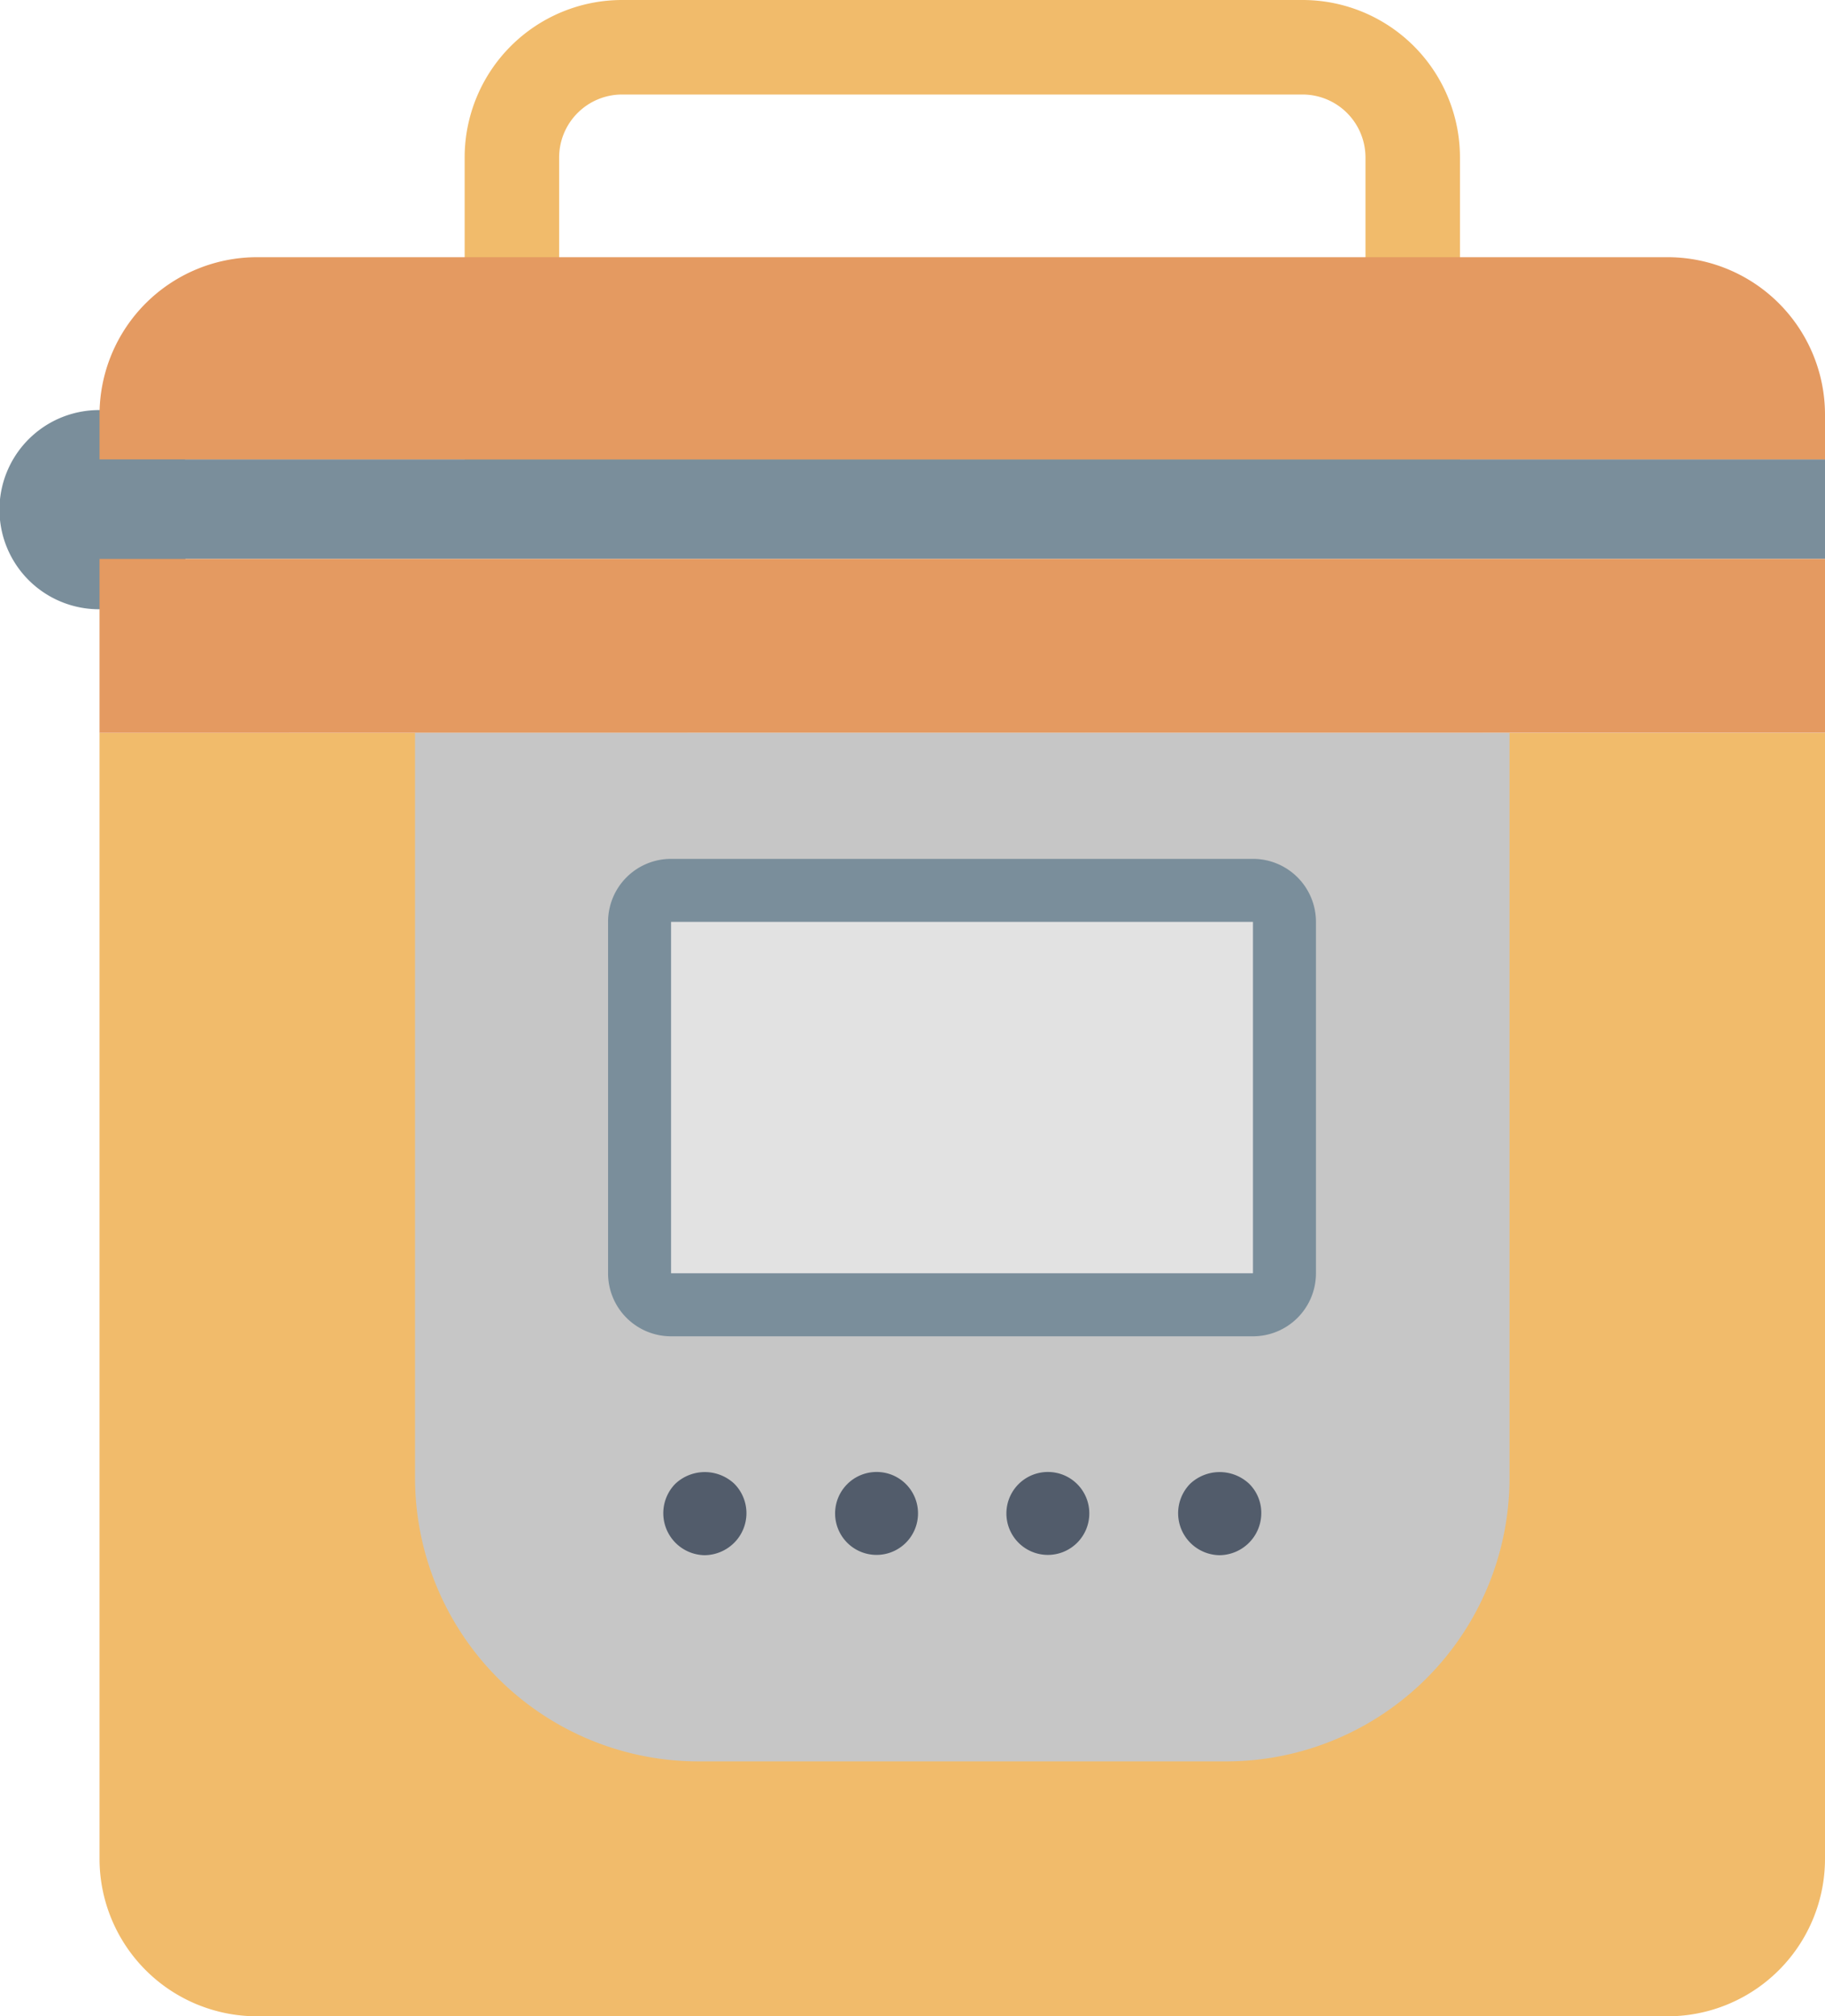
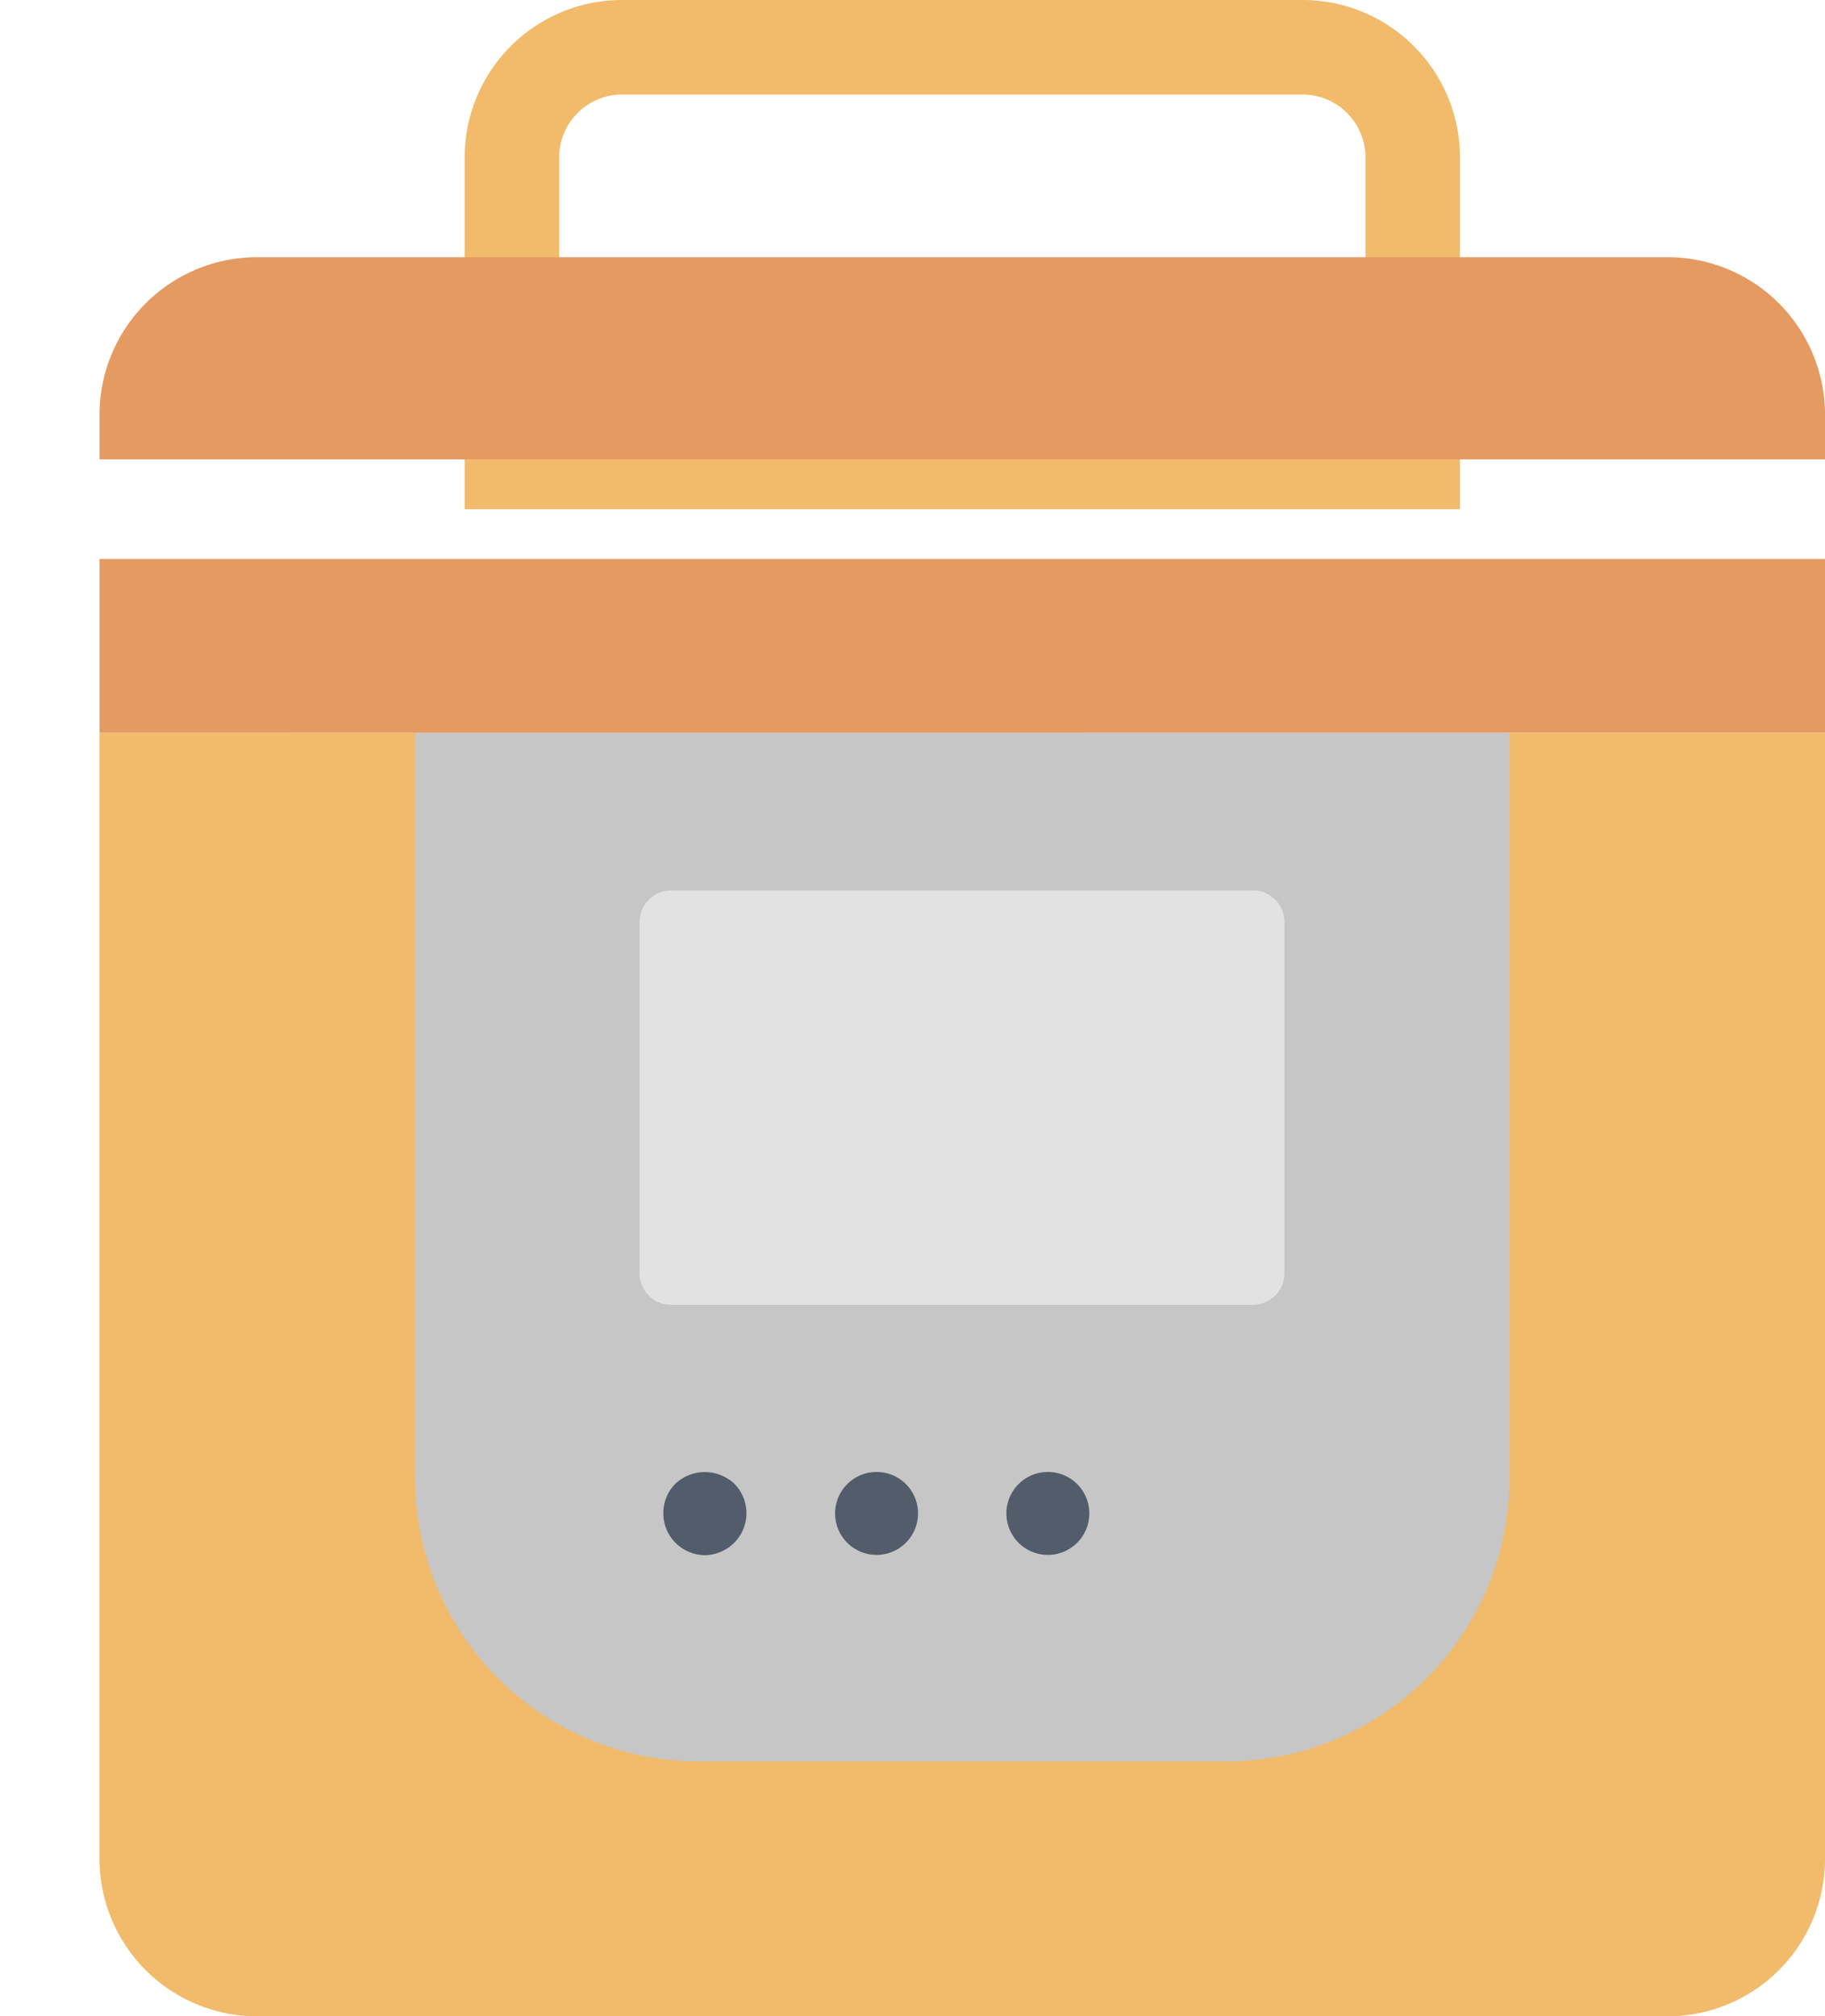
<svg xmlns="http://www.w3.org/2000/svg" width="43.456" height="48" viewBox="0 0 43.456 48">
  <g>
    <path d="M31.014,0h-16.2a3.75,3.75,0,0,0-3.75,3.75v8.372h23.7V3.75A3.749,3.749,0,0,0,31.014,0Zm1.5,9.872h-19.2V3.75a1.5,1.5,0,0,1,1.5-1.5h16.2a1.5,1.5,0,0,1,1.5,1.5Z" fill="#f1bb6b" />
    <path d="M2.37,17.445V44.25A3.751,3.751,0,0,0,6.12,48H39.706a3.75,3.75,0,0,0,3.75-3.75v-26.8Z" fill="#f1bb6b" />
-     <path d="M43.456,10.936H4.405a2.371,2.371,0,1,0,.014,2.37H43.456Z" fill="#7a8e9b" />
    <g>
      <path d="M39.706,6.123H6.12a3.751,3.751,0,0,0-3.75,3.75v1.063H43.456V9.873A3.749,3.749,0,0,0,39.706,6.123Z" fill="#e49a61" />
      <rect x="2.37" y="13.306" width="41.086" height="4.139" fill="#e49a61" />
    </g>
    <path d="M29.194,41.932H16.633a6.751,6.751,0,0,1-6.75-6.75V17.446H35.944V35.182A6.751,6.751,0,0,1,29.194,41.932Z" fill="#c6c6c6" />
    <path d="M15.979,31.062a.751.751,0,0,1-.75-.75V21.946a.751.751,0,0,1,.75-.75H29.835a.751.751,0,0,1,.75.75v8.366a.751.751,0,0,1-.75.75Z" fill="#e2e2e2" />
-     <path d="M29.835,20.446H15.979a1.5,1.5,0,0,0-1.5,1.5v8.366a1.5,1.5,0,0,0,1.5,1.5H29.835a1.5,1.5,0,0,0,1.5-1.5V21.946A1.5,1.5,0,0,0,29.835,20.446Zm0,9.866H15.979V21.946H29.835Z" fill="#7a8e9b" />
    <path d="M16.08,35.323a1,1,0,0,0,.7,1.7,1.01,1.01,0,0,0,.706-.3.995.995,0,0,0,0-1.4A1.026,1.026,0,0,0,16.08,35.323Z" fill="#525c6b" />
    <path d="M24.951,35.042a.987.987,0,1,0,.987.987A.984.984,0,0,0,24.951,35.042Z" fill="#525c6b" />
    <path d="M20.859,35.042a.987.987,0,1,0,1,.987A.983.983,0,0,0,20.859,35.042Z" fill="#525c6b" />
-     <path d="M28.339,35.323a1,1,0,0,0,.7,1.7,1.007,1.007,0,0,0,.706-.3,1,1,0,0,0,.288-.7.972.972,0,0,0-.288-.7A1.026,1.026,0,0,0,28.339,35.323Z" fill="#525c6b" />
  </g>
</svg>